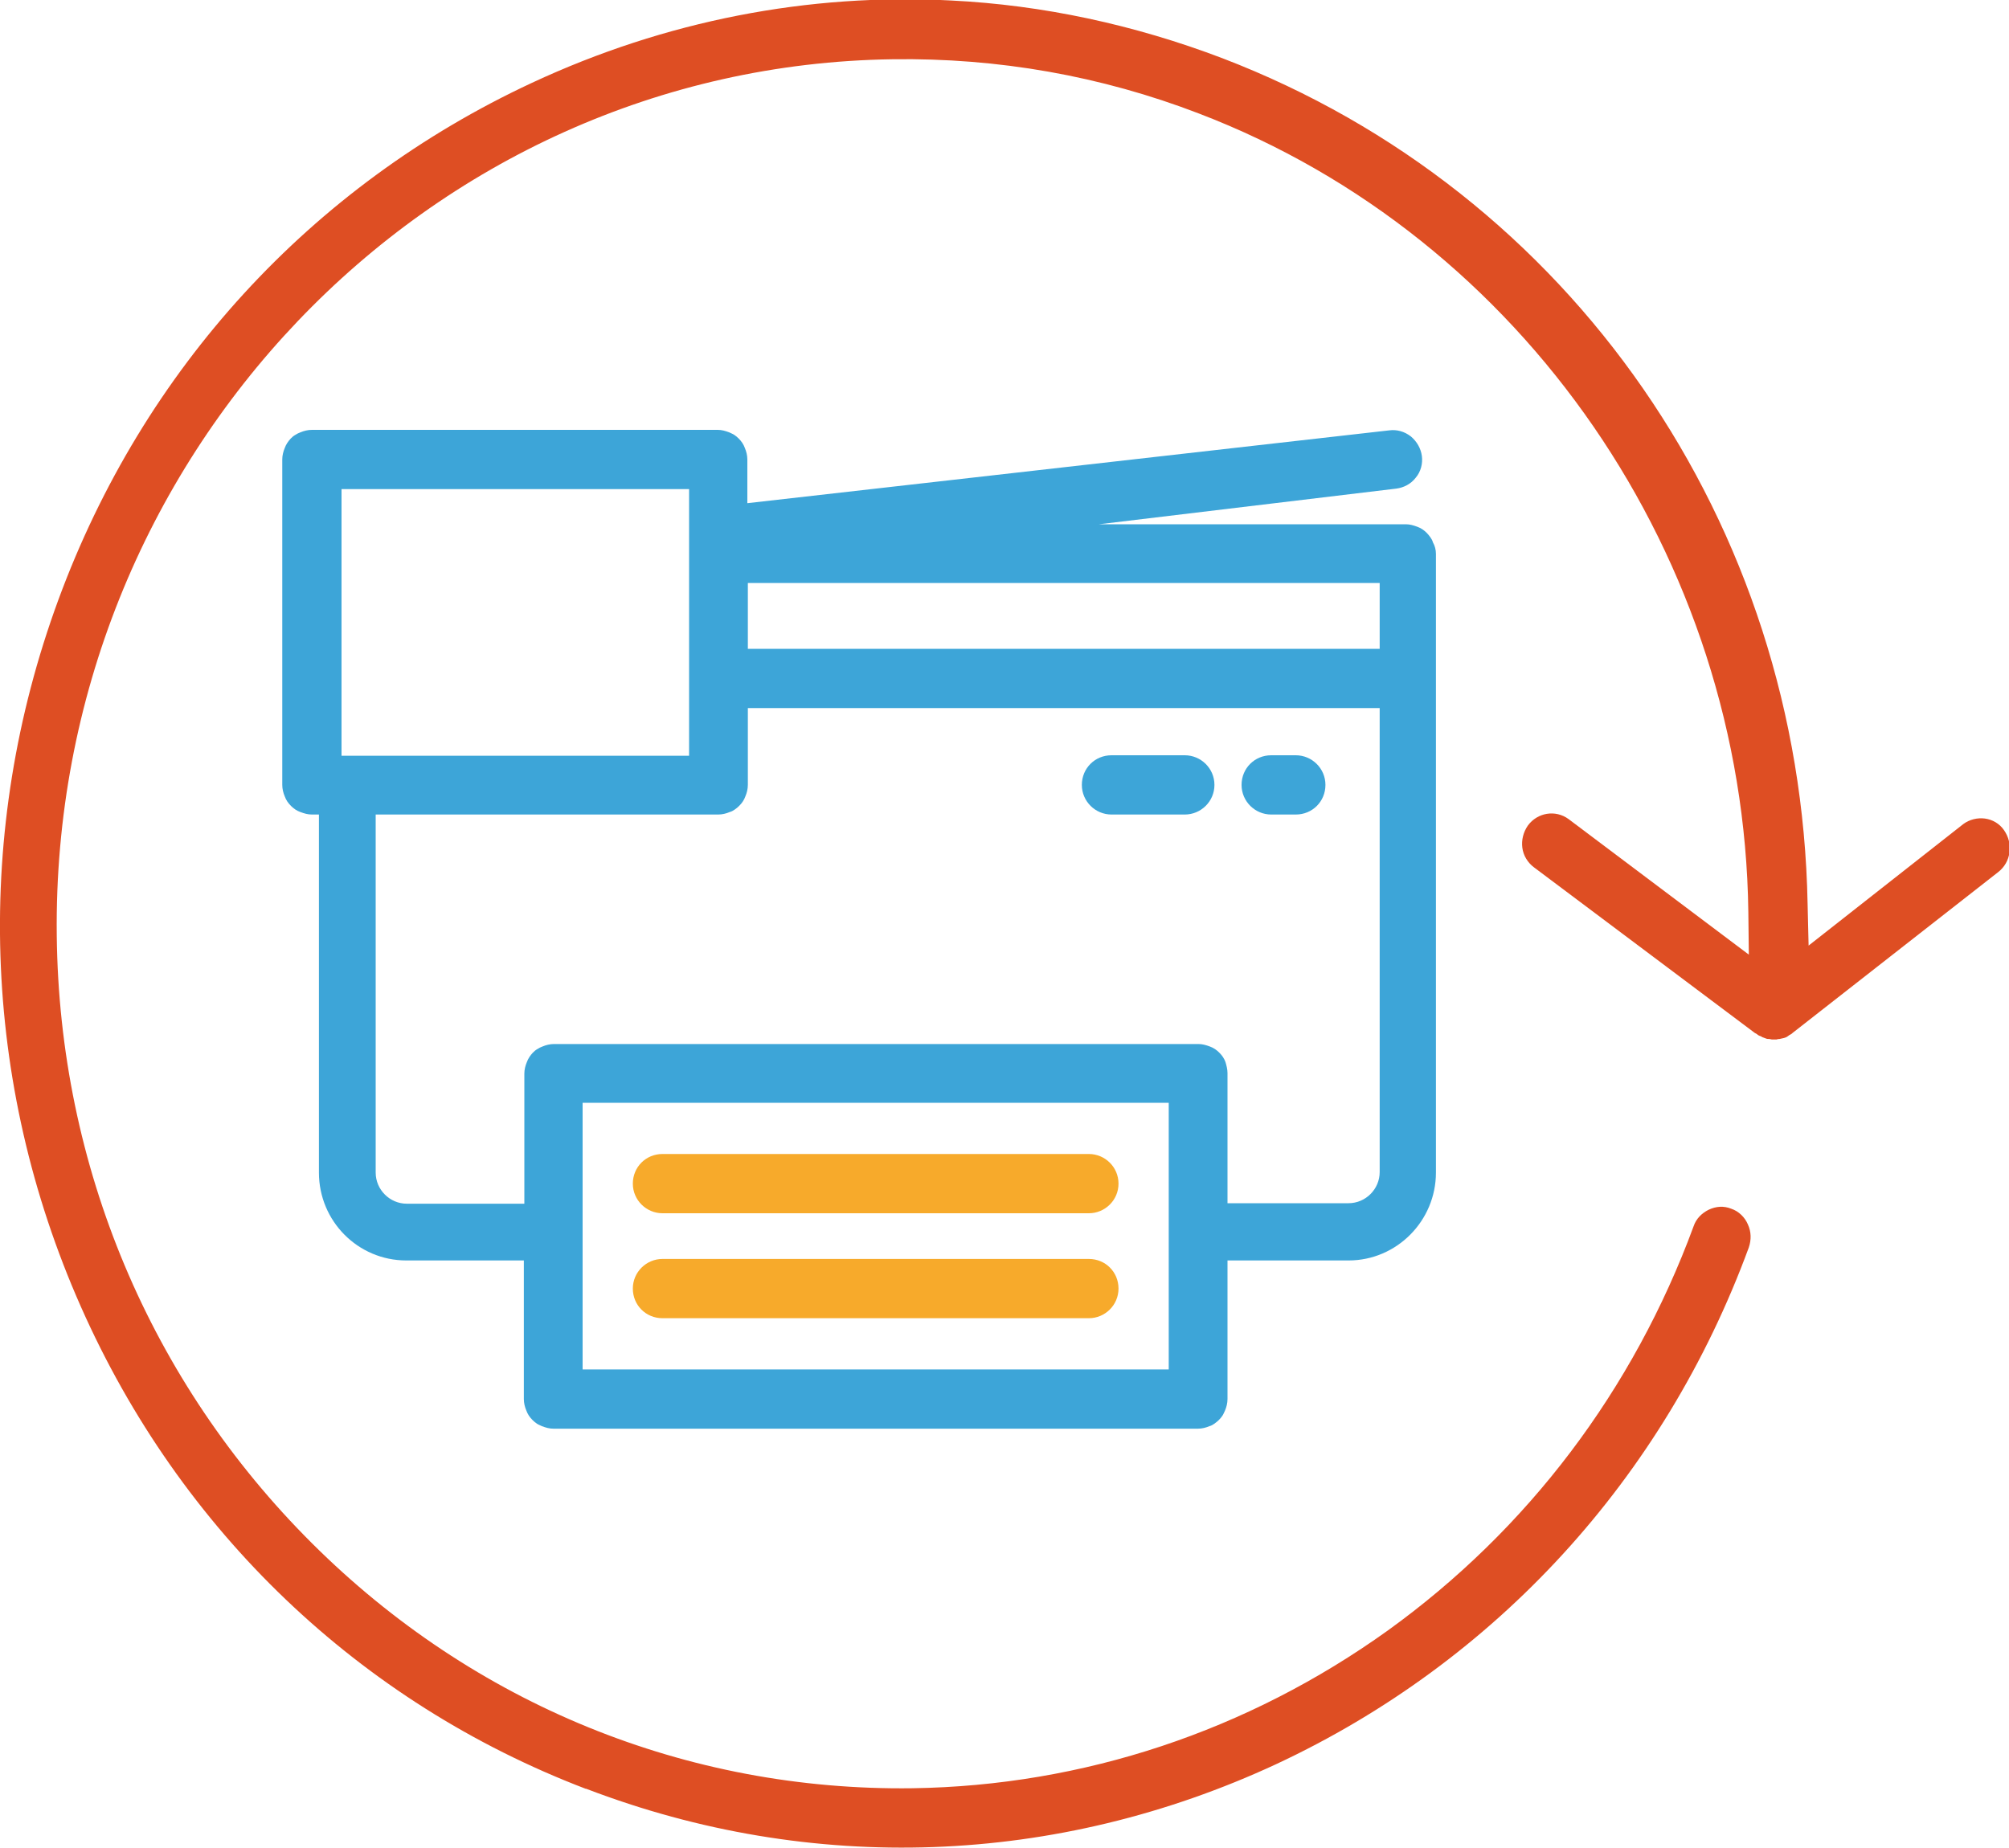
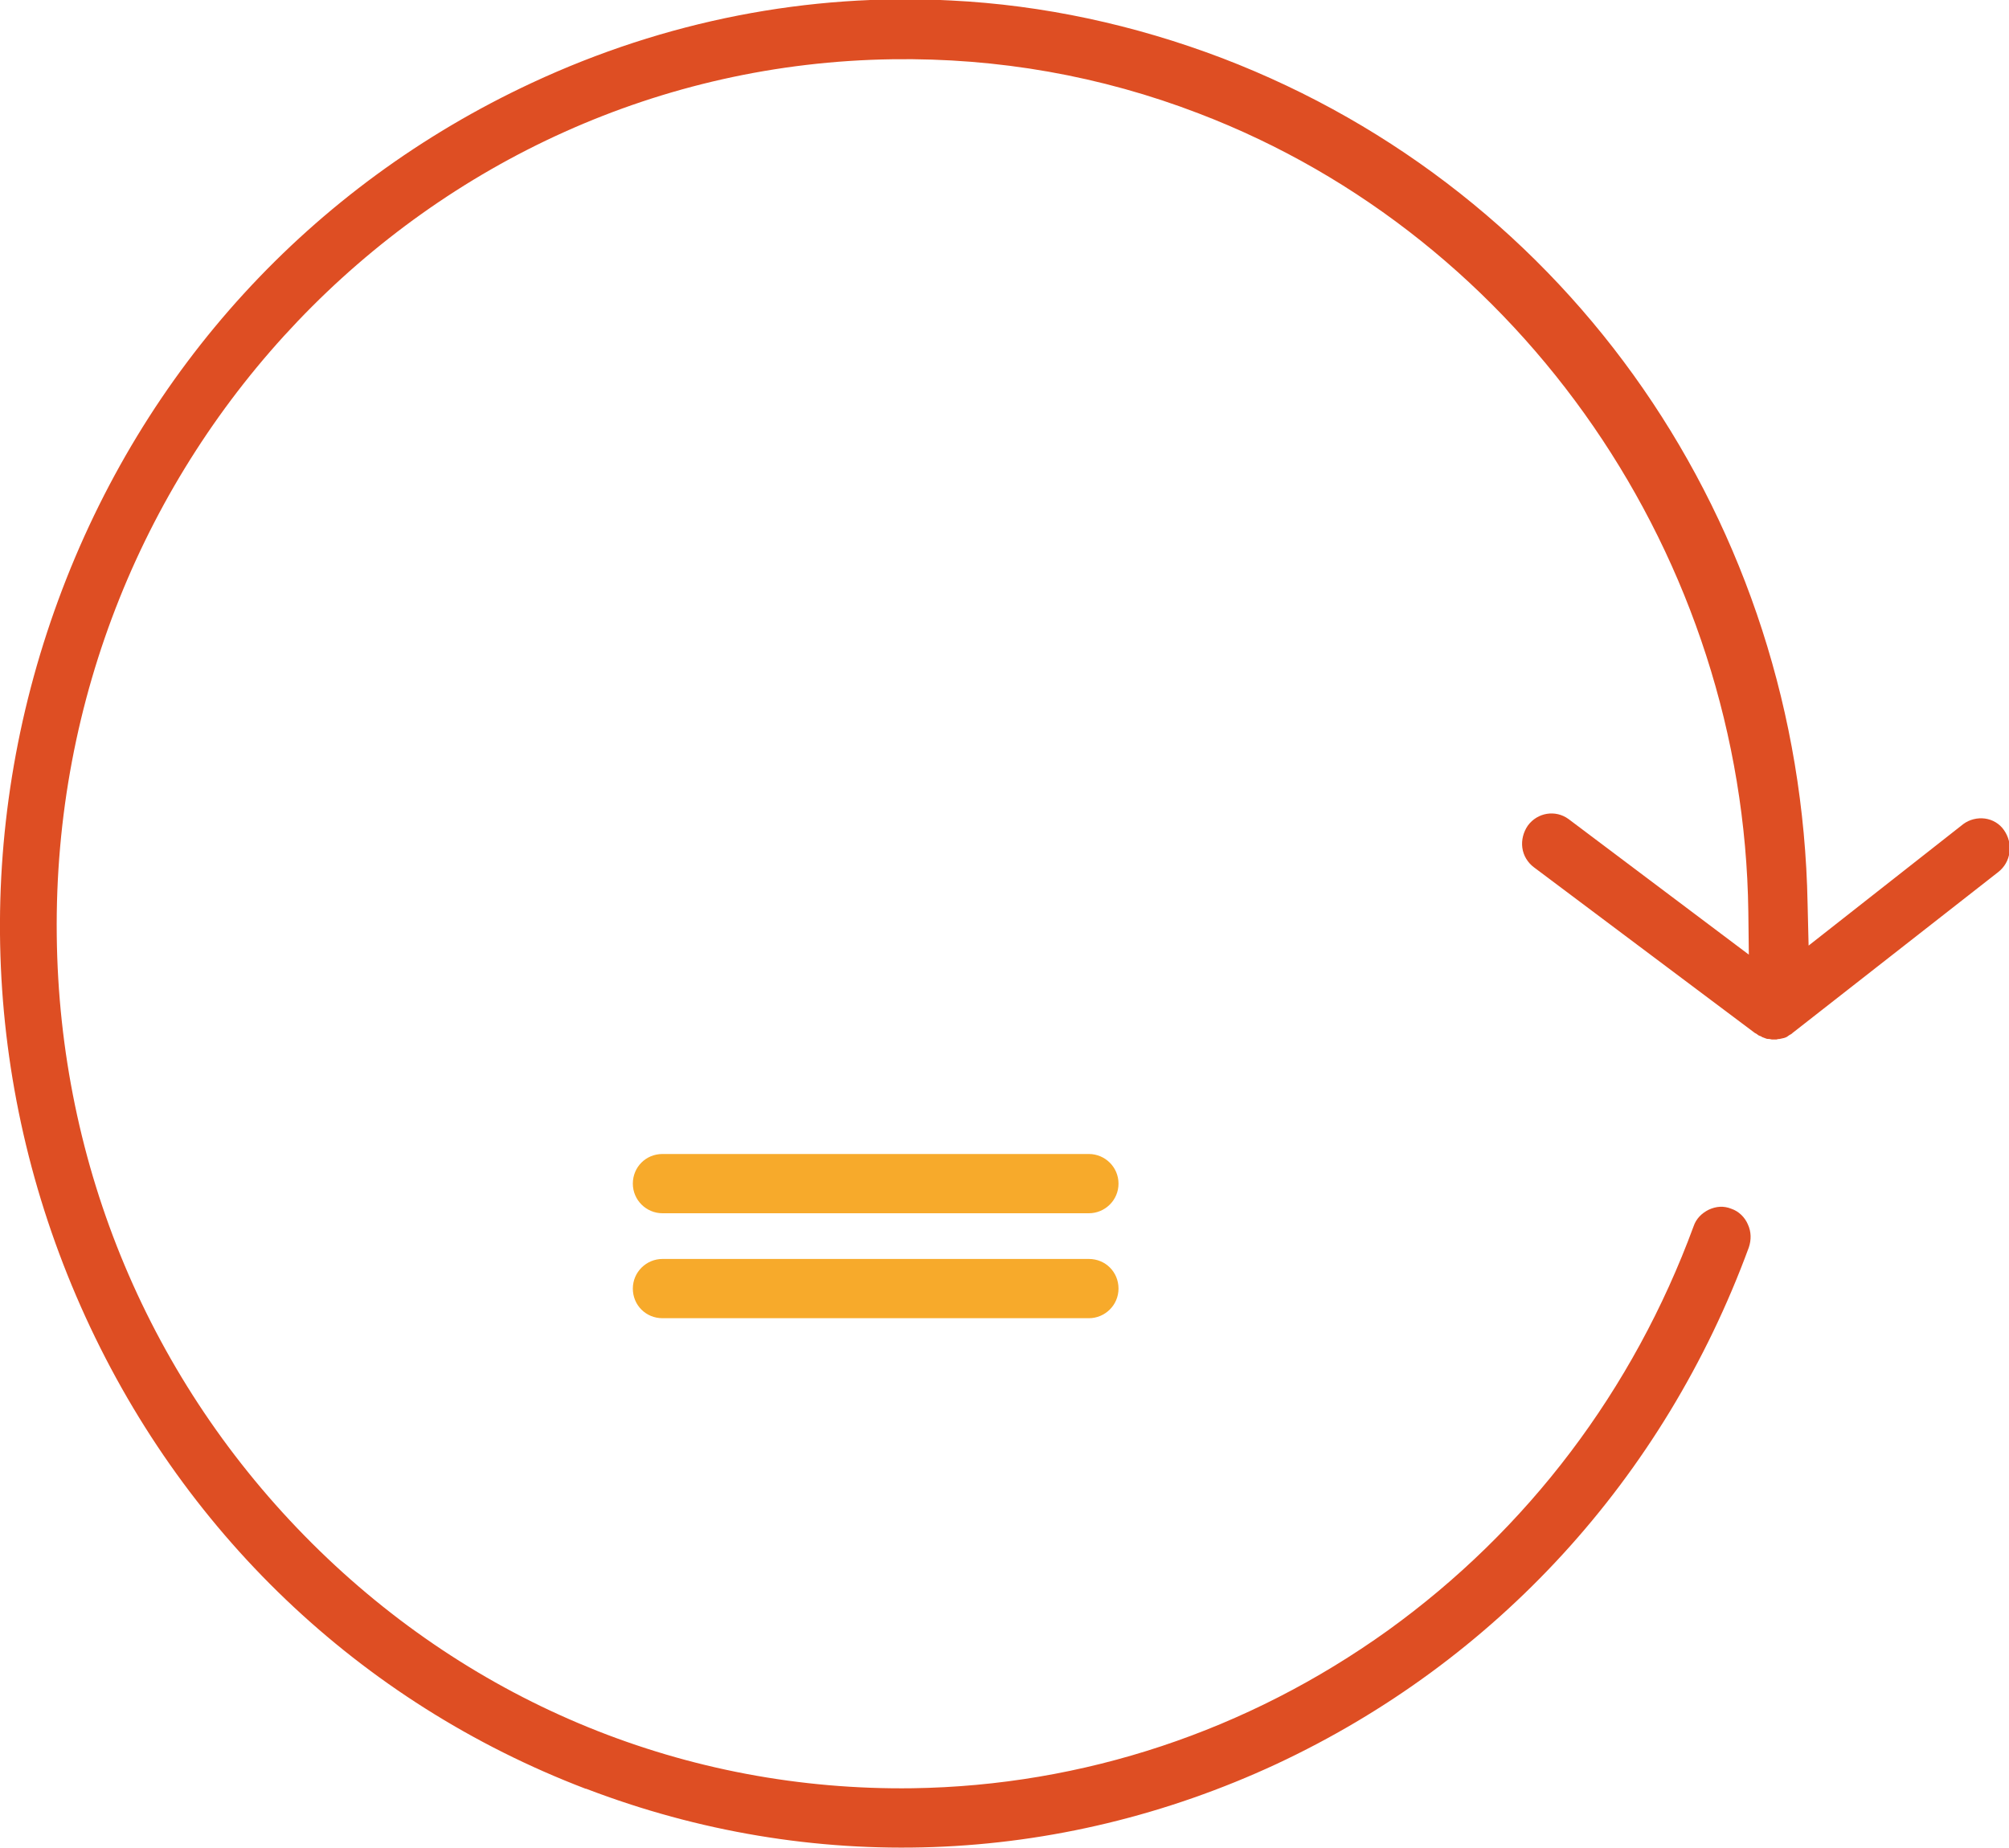
<svg xmlns="http://www.w3.org/2000/svg" enable-background="new 0 0 400 368" height="368" viewBox="0 0 400 368" width="400">
-   <path d="m258 162.2h-4.9c-3.2 0-5.9-2.6-5.9-5.9s2.6-5.9 5.9-5.9h4.9c3.2 0 5.9 2.6 5.9 5.9s-2.6 5.9-5.9 5.9zm-22.1 0h-14.6c-3.2 0-5.9-2.6-5.9-5.9s2.6-5.9 5.9-5.9h14.6c3.2 0 5.9 2.6 5.9 5.9s-2.7 5.9-5.9 5.9zm50-51.9v123.2c0 9.6-7.8 17.5-17.4 17.5h-24.1v27.6c0 .8-.2 1.6-.5 2.3-.2.4-.3.7-.5 1-.4.6-.9 1.1-1.6 1.6-.3.2-.6.4-1 .5-.7.3-1.5.5-2.3.5h-128.3c-.8 0-1.5-.2-2.3-.5-.4-.2-.7-.3-1-.5-.6-.4-1.2-1-1.6-1.6-.2-.3-.4-.7-.5-1-.3-.7-.5-1.5-.5-2.3v-27.6h-23.4c-9.6 0-17.4-7.8-17.4-17.5v-71.3h-1.4c-.8 0-1.5-.2-2.3-.5-.3-.1-.7-.3-1-.5-.6-.4-1.2-1-1.6-1.6-.2-.3-.4-.7-.5-1-.3-.7-.5-1.5-.5-2.3v-64.8c0-.8.2-1.6.5-2.3.1-.3.3-.7.5-1 .4-.6.9-1.2 1.6-1.6.3-.2.7-.4 1-.5.7-.3 1.5-.5 2.3-.5h80.8c.8 0 1.5.2 2.3.5.4.2.7.3 1 .5.6.4 1.2 1 1.6 1.6.2.3.4.7.5 1 .3.7.5 1.5.5 2.3v8.7l127.8-14.5c1.5-.2 3 .2 4.3 1.2 1.2 1 2 2.4 2.2 3.9s-.2 3.1-1.2 4.3c-1 1.3-2.4 2-3.9 2.2l-59.2 7.1h61.1c.8 0 1.5.2 2.3.5.3.1.7.3 1 .5.6.4 1.1.9 1.6 1.6.2.3.4.6.5 1 .4.7.6 1.5.6 2.3zm-169.9 109.3v53.1h116.7v-53.1zm32.9-103.5v13.1h125.8v-13.1zm95.5 97.6v25.9h24.1c3.4 0 6.2-2.8 6.2-6.2v-92.4h-125.8v15.3c0 .8-.2 1.6-.5 2.3-.1.3-.3.7-.5 1-.4.6-1 1.2-1.6 1.6-.3.2-.6.4-1 .5-.7.3-1.5.5-2.3.5h-68.2v71.3c0 3.4 2.8 6.2 6.2 6.2h23.4v-25.9c0-.8.2-1.6.5-2.3.1-.3.3-.7.5-1 .4-.6.9-1.2 1.6-1.6.3-.2.7-.4 1-.5.7-.3 1.5-.5 2.3-.5h128.3c.8 0 1.5.2 2.3.5.3.1.7.3 1 .5.6.4 1.2 1 1.6 1.6.2.3.4.7.5 1 .2.7.4 1.4.4 2.2zm-176.4-116.3v53.1h69.2v-53.1z" fill="#3da5d8" />
  <path d="m16.1 260.2c19.8 44.7 55.5 78.8 100.5 96h.1c44.9 17.2 93.7 15.4 137.4-4.9 43.7-20.4 77.2-56.9 94.1-102.9.5-1.5.5-3.1-.2-4.6-.6-1.4-1.8-2.6-3.3-3.1-1.5-.6-3-.5-4.5.2-1.4.7-2.5 1.8-3 3.3-12 32.6-33 60.4-60.9 80.5-27.9 20-60.6 30.9-94.6 31.4-44.9.6-87.4-16.7-119.6-48.8s-50.3-75.1-50.8-121c-1.1-94.9 73.6-173.2 166.4-174.5 21-.3 41.5 3.3 61 10.8 64.6 24.7 108.5 88.6 109.4 159l.1 8.5-35.9-27c-2.6-1.9-6.2-1.3-8.1 1.3-.9 1.3-1.3 2.9-1.1 4.4.2 1.6 1.1 3 2.3 3.9l44 33c.2.1.4.2.5.3.2.2.5.3.8.4l.1.1.8.3c.2.1.5.1.7.1l.5.1h.5.4c.3-.1.4-.1.6-.1l.9-.2c.1 0 .2-.1.3-.1.3-.1.5-.3.8-.5l.2-.1c.2-.1.3-.2.4-.3l40.9-32c1.3-1 2.1-2.4 2.3-4s-.2-3.1-1.1-4.4-2.3-2.1-3.8-2.3-3.1.2-4.3 1.1l-30.8 24.2-.2-8.3c-1.4-75.7-47.1-141.8-116.5-168.4-17.6-6.7-35.8-10.6-54-11.5-28.4-1.5-56.9 4-83.5 16.4-44 20.5-77.4 57-94.3 103s-15.3 96 4.5 140.7z" fill="#de4e23" />
  <path d="m216.8 241.6h-84.9c-3.2 0-5.9-2.6-5.9-5.9s2.6-5.9 5.9-5.9h84.9c3.2 0 5.9 2.6 5.9 5.9s-2.7 5.9-5.9 5.9zm5.9 15c0-3.3-2.6-5.9-5.9-5.9h-84.9c-3.2 0-5.9 2.6-5.9 5.9s2.6 5.9 5.9 5.9h84.9c3.2 0 5.9-2.6 5.9-5.9z" fill="#f7aa2b" />
</svg>